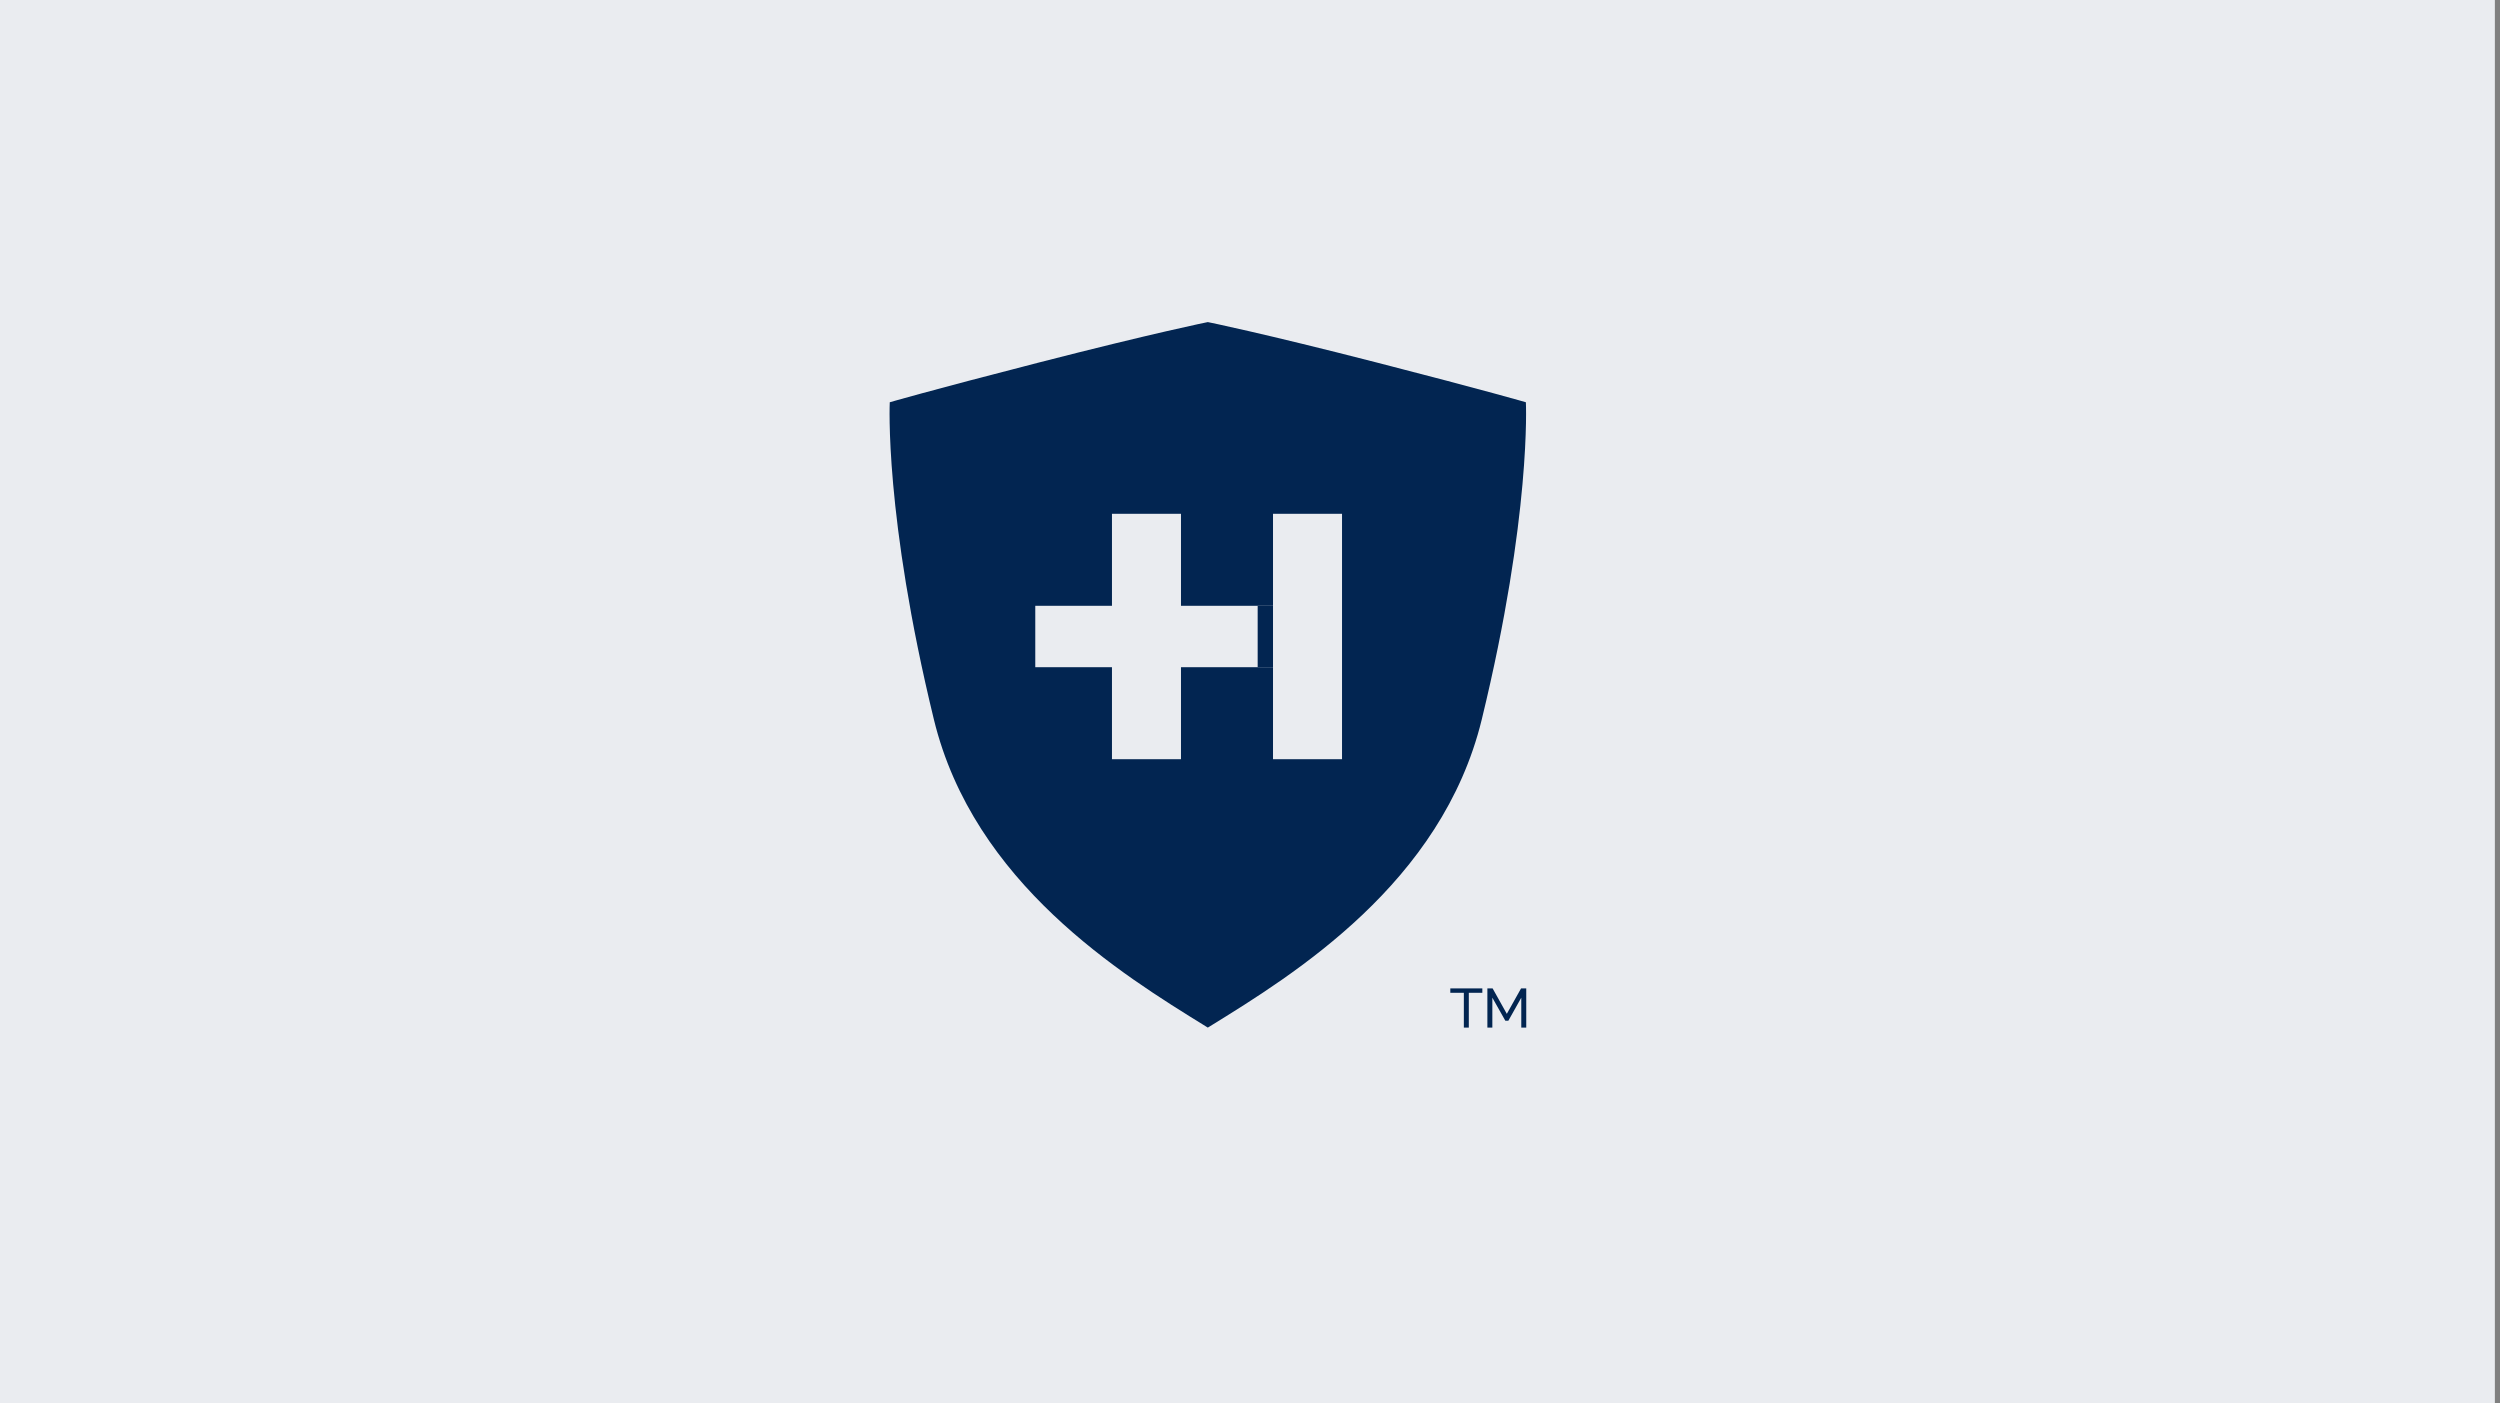
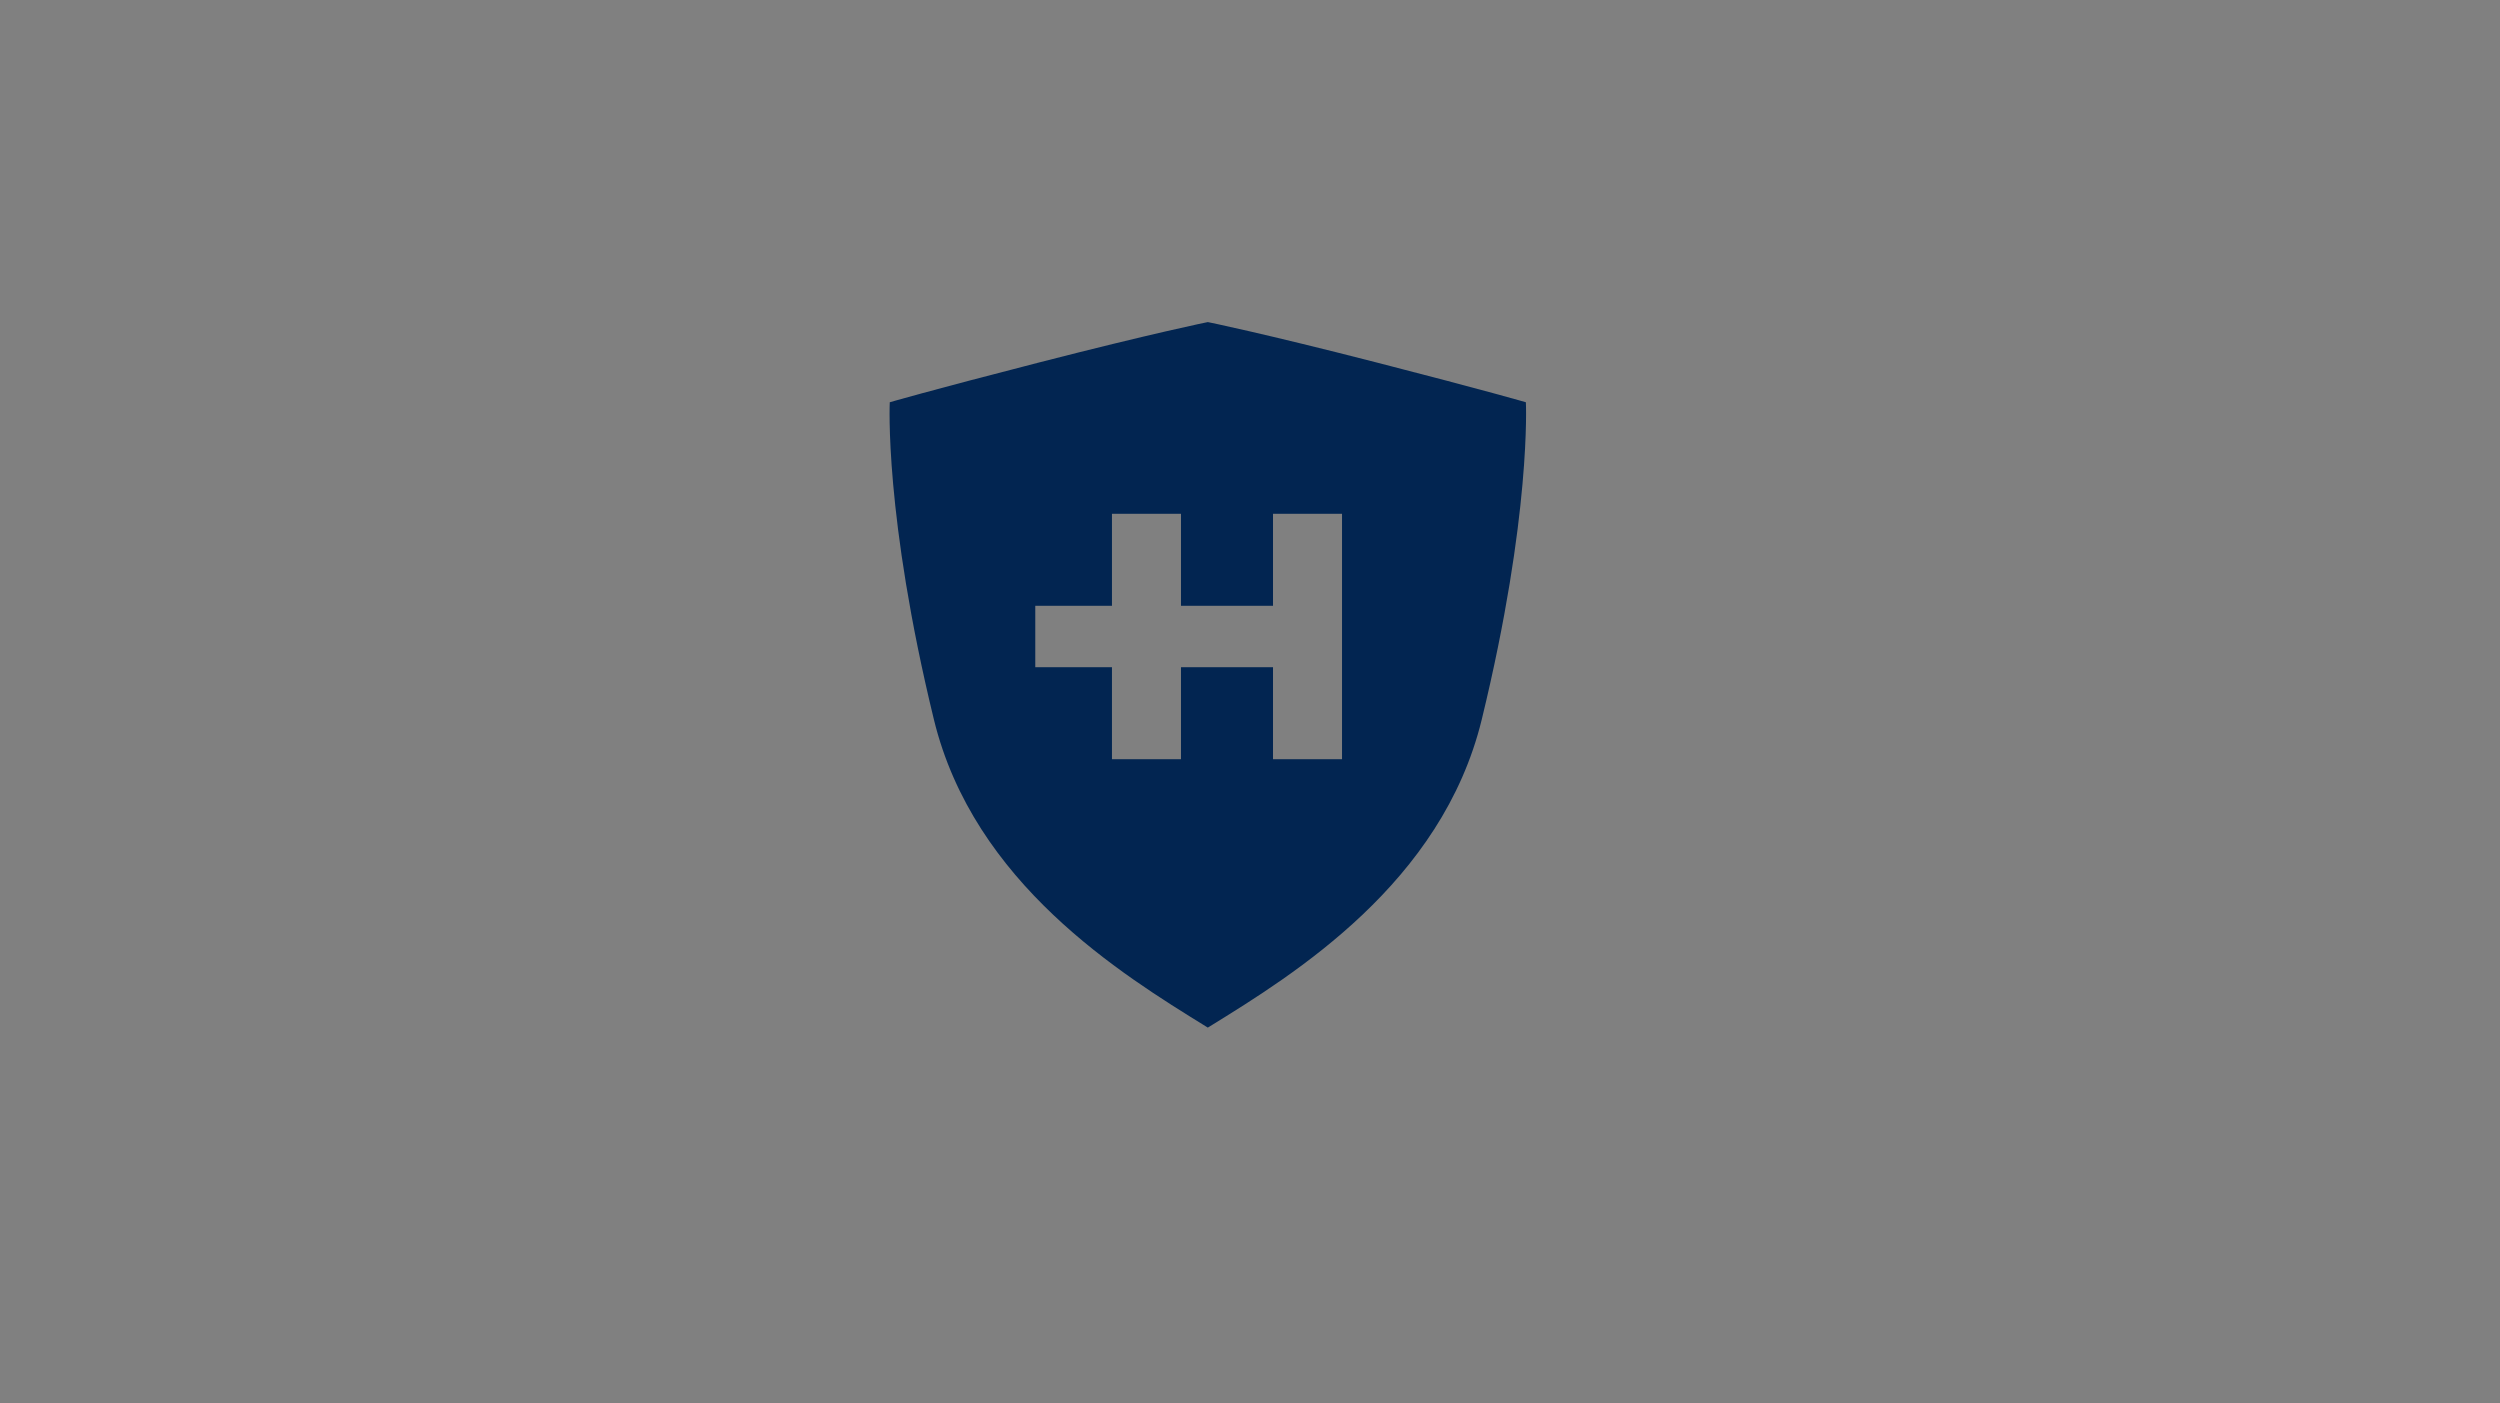
<svg xmlns="http://www.w3.org/2000/svg" width="326" height="183" viewBox="0 0 326 183" fill="none">
  <rect x="0" y="0" width="326" height="183" fill="#808080" stroke="none" />
-   <rect width="325.33" height="183" fill="#EAECF0" />
  <path fill-rule="evenodd" clip-rule="evenodd" d="M179.639 47.301C164.483 43.405 157.5 42 157.5 42C157.5 42 150.517 43.405 135.361 47.301C121.044 50.983 116.025 52.455 116.025 52.455C116.025 52.455 115.288 67.178 121.782 93.831C126.979 115.158 146.236 127.046 157.211 133.821L157.5 134L157.786 133.823C168.76 127.049 188.02 115.158 193.218 93.831C199.712 67.178 198.975 52.455 198.975 52.455C198.975 52.455 193.956 50.983 179.639 47.301ZM166 79V67H175V99H166V87H154V99H145V87H135V79H145V67H154V79H166Z" fill="#022551" />
-   <path d="M164 79H166V87H164V79Z" fill="#022551" />
-   <path d="M193.297 129.464H191.533V134H190.885V129.464H189.121V128.888H193.297V129.464ZM198.375 134V130.098L196.69 133.1H196.294L194.602 130.098V134H193.954V128.888H194.638L196.489 132.207L198.346 128.888H199.023V134H198.375Z" fill="#022551" />
</svg>